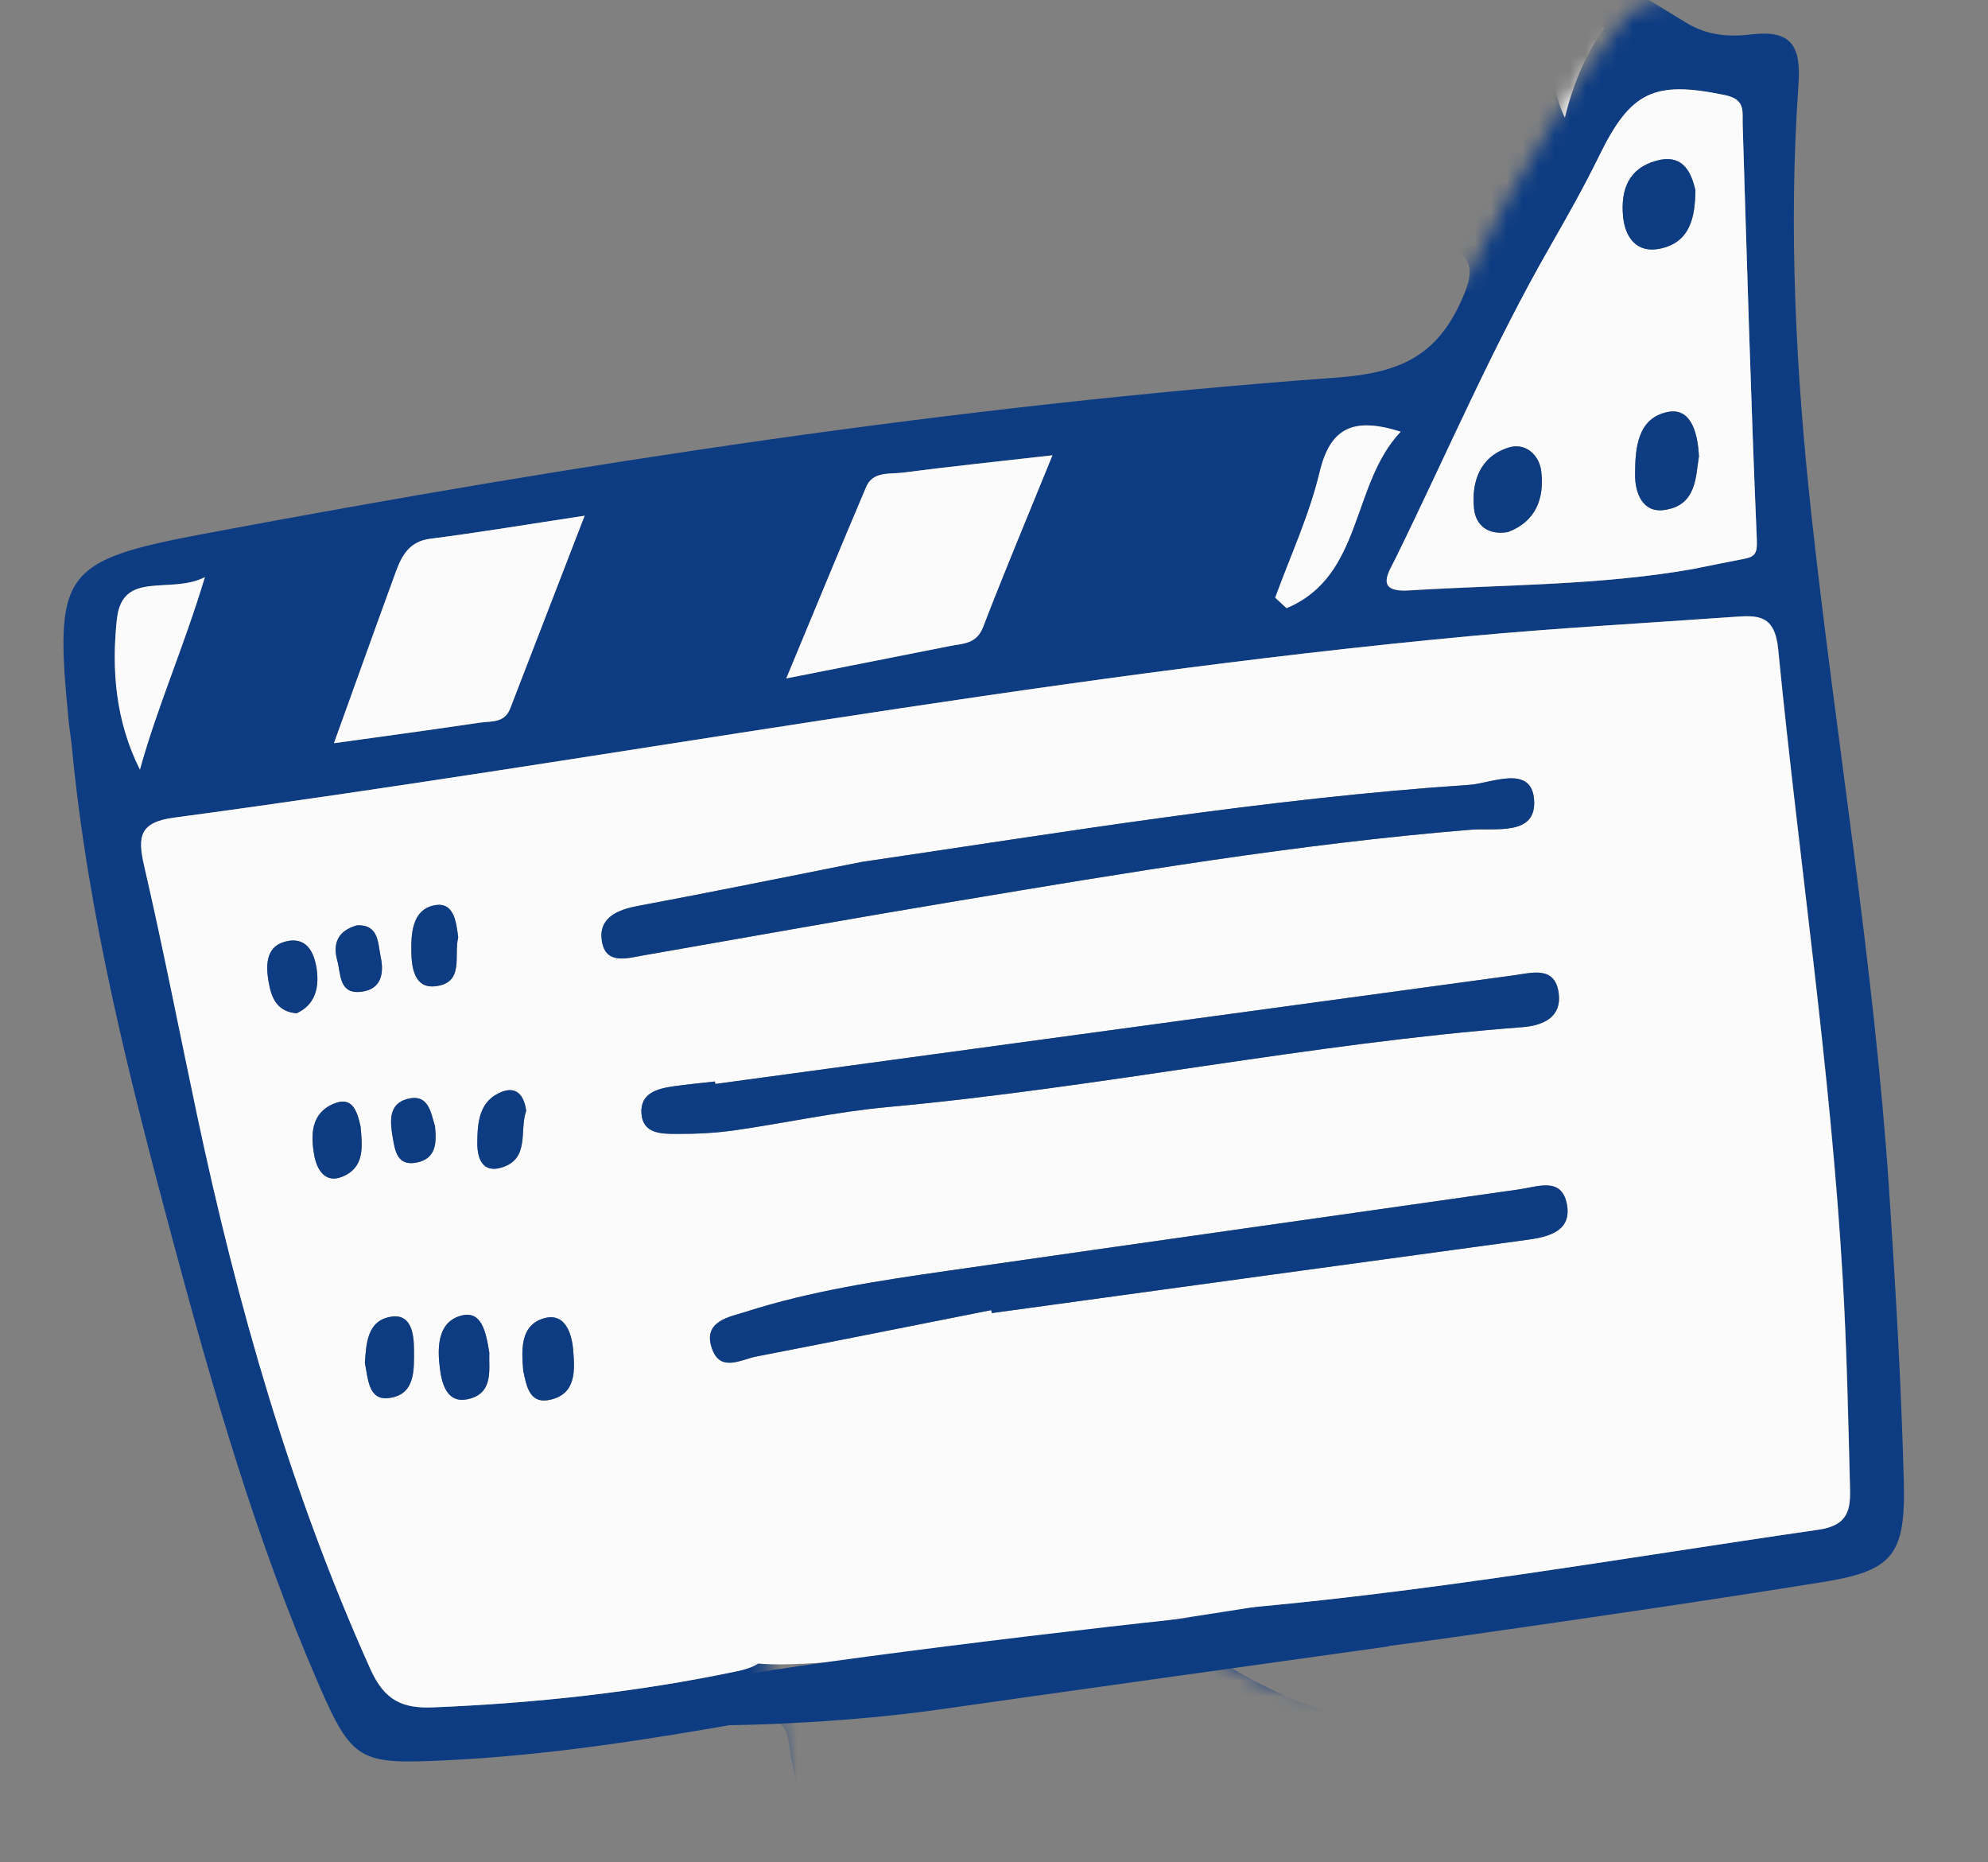
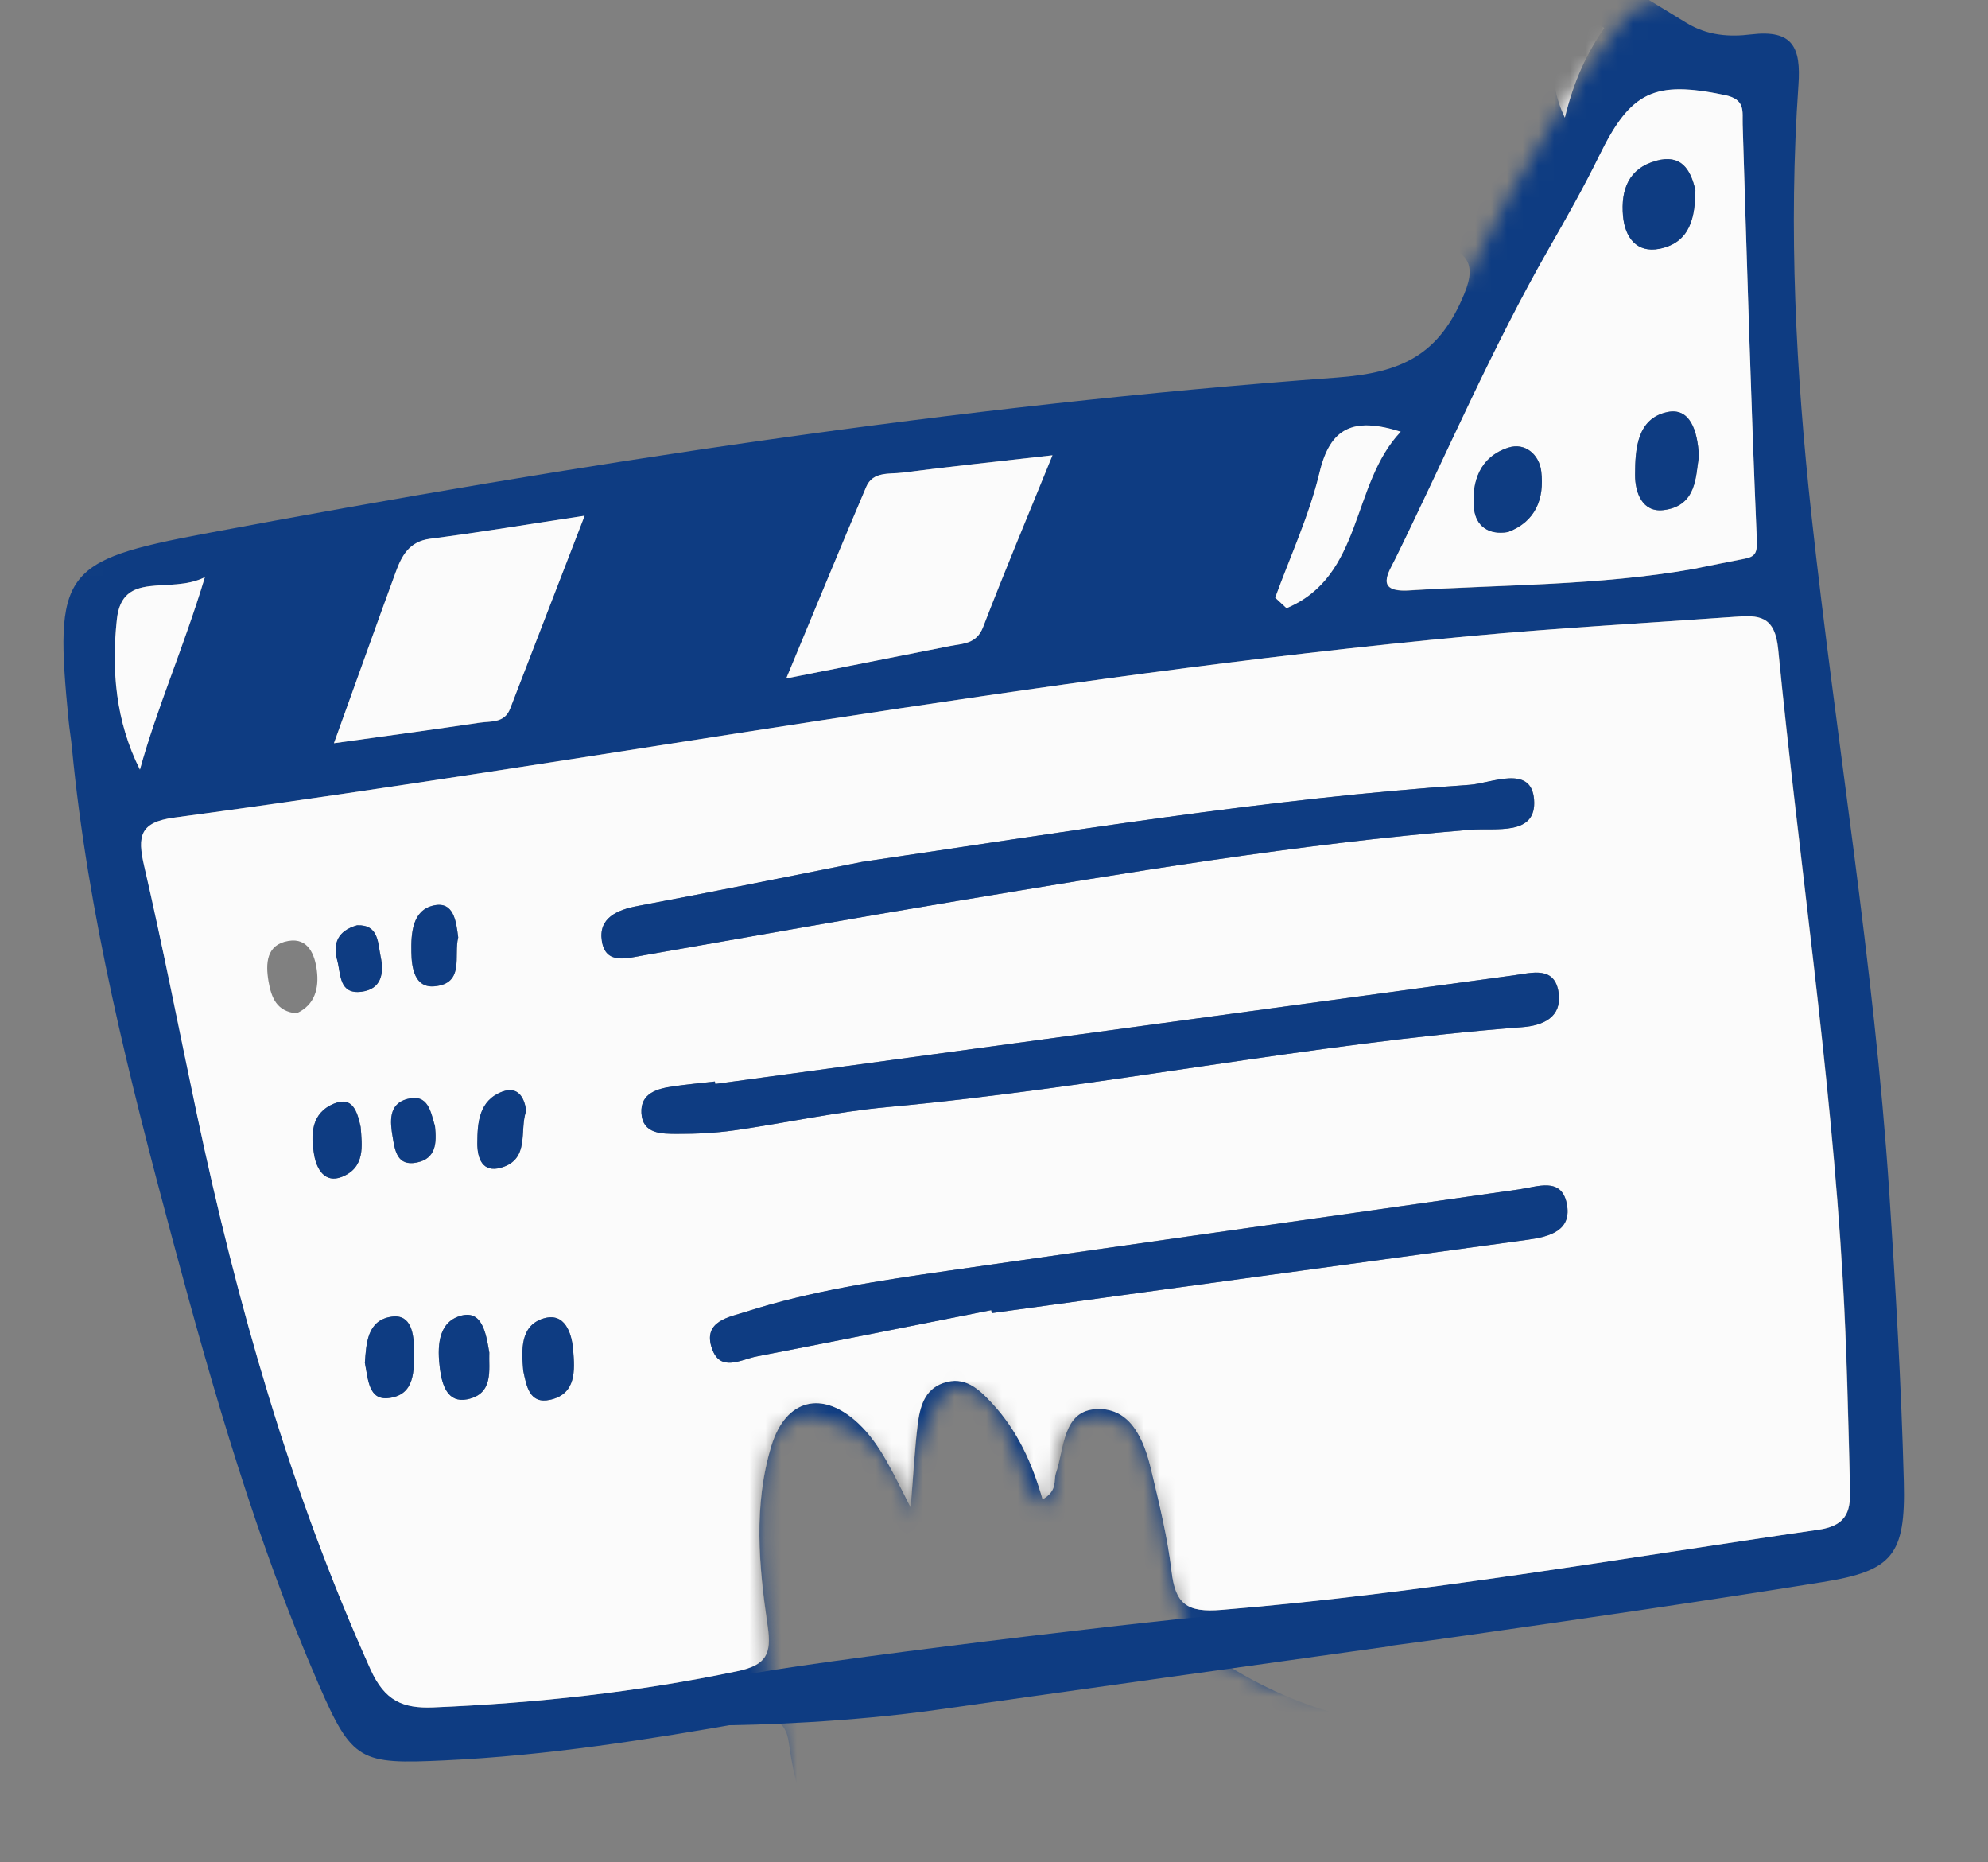
<svg xmlns="http://www.w3.org/2000/svg" width="126" height="118" viewBox="0 0 126 118" fill="none">
  <rect x="0" y="0" width="126" height="118" fill="#808080" stroke="none" />
  <mask id="mask0_308_26" style="mask-type:alpha" maskUnits="userSpaceOnUse" x="0" y="0" width="126" height="118">
    <path d="M60.523 22.612C55.023 19.112 47.523 29.614 42.523 26.614C41.856 25.281 32.123 29.414 28.523 26.614C24.023 23.114 20.523 22.618 16.523 30.615C15.628 32.404 9.856 30.948 6.023 32.615C4.856 39.115 0.423 33.815 0.023 40.615C-0.377 47.415 4.689 45.448 2.523 66.115L19.023 117.115C36.356 113.948 50.423 114.823 50.023 112.823C49.523 110.323 48.523 106.823 48.523 103.823C48.523 100.823 46.523 88.323 52.023 89.823C56.423 91.023 57.523 94.656 57.523 96.323C57.523 95.323 57.723 92.823 58.523 90.823C59.523 88.323 60.023 87.323 62.023 88.323C64.023 89.323 65.023 95.323 66.023 95.323C67.023 95.323 66.523 94.323 67.023 91.823C67.523 89.323 70.023 89.323 71.523 90.323C72.723 91.123 73.689 96.656 74.023 99.323C74.356 100.489 75.123 103.023 75.523 103.823C76.023 104.823 78.023 105.323 80.523 106.823C83.023 108.323 124.523 106.323 125.023 104.823C125.423 103.623 125.189 46.656 125.023 18.323L113.523 1.112C113.523 1.112 105.022 -1.39 103.022 1.112C97.022 8.615 93.022 17.615 93.022 17.615C83.022 19.615 64.923 25.412 60.523 22.612Z" fill="#D9D9D9" />
  </mask>
  <g mask="url(#mask0_308_26)">
    <path d="M222.604 7.534C224.144 7.094 225.694 6.841 226.643 8.544C227.248 9.629 226.46 10.404 225.721 11.089C217.753 18.364 210.158 26.024 200.957 31.896C187.965 40.186 175.21 39.581 162.505 31.686C154.517 26.727 147.35 20.615 139.919 14.873C139.015 14.177 138.338 12.555 136.663 13.37C136.675 11.323 134.867 10.718 133.644 9.769C121.434 0.262 109.246 -9.269 98.129 -20.083C94.591 -23.521 91.04 -26.956 87.142 -30C86.379 -30.596 85.799 -31.417 84.872 -30.022C81.865 -25.471 78.429 -21.325 72.922 -19.186C84.575 -12.119 95.748 -5.374 106.881 1.446C108.22 2.265 109.622 2.351 110.987 2.181C113.648 1.863 114.152 3.015 113.985 5.403C113.346 14.506 113.824 23.616 114.81 32.646C116.373 46.931 118.786 61.129 119.738 75.488C120.144 81.619 120.505 87.758 120.664 93.897C120.784 98.549 119.944 99.536 115.545 100.245C108.07 101.449 100.579 102.534 93.085 103.607C88.037 104.33 82.975 104.948 77.921 105.611C80.47 107.173 83.074 108.239 85.78 108.861C98.794 111.863 111.846 114.684 124.739 118.195C129.829 119.583 135.032 120.29 140.329 120.143C142.095 120.096 143.283 119.949 143.152 117.418C142.703 108.658 142.553 99.88 142.384 91.112C142.258 84.321 141.019 77.589 141.292 70.779C143.375 70.461 144.379 71.595 144.881 73.42C145.462 87.872 145.981 102.324 146.175 116.793C146.255 122.564 144.56 124.669 138.722 124.222C135.458 123.973 132.211 123.364 128.991 122.723C113.957 119.743 99.3 115.134 84.257 112.176C81.473 111.631 78.861 110.391 76.253 109.212C73.543 107.985 72.343 106.137 72.175 103.149C71.986 99.849 71.594 96.508 69.96 93.447C69.634 96.593 69.629 99.73 69.406 102.849C69.296 104.364 69.943 106.854 67.978 107.014C66.224 107.159 66.139 104.619 65.641 103.123C65.089 101.456 64.854 99.692 64.284 98.035C63.495 95.742 62.989 93.258 60.706 91.268C60.694 92.091 60.693 92.495 60.678 92.895C60.559 97.286 61.949 101.593 61.464 106.008C61.367 106.876 61.515 107.896 60.254 107.944C59.326 107.979 58.981 107.254 58.733 106.475C57.974 104.068 57.285 101.641 56.427 99.274C55.461 96.605 54.706 93.74 51.608 92.086C50.924 99.367 50.717 106.271 53.511 112.811C56.868 120.671 63.89 124.45 71.108 127.826C97.017 139.958 124.23 146.852 152.848 148.133C160.473 148.475 165.522 144.966 166.911 137.444C168.166 130.669 169.48 123.882 170.231 117.045C171.58 104.761 173.049 92.479 173.465 80.104C173.862 79.083 174.396 78.183 175.676 78.294C176.908 78.406 177 79.445 177.189 80.369C176.632 87.679 176.26 95.007 175.462 102.29C174.128 114.477 172.631 126.657 169.882 138.626C167.726 148.015 162.354 152.066 152.633 151.634C121.388 150.261 91.859 142.371 64.113 127.958C56.979 124.256 51.159 119.177 50.009 110.509C49.768 108.68 48.731 108.878 47.432 109.108C41.052 110.236 34.655 111.246 28.172 111.547C22.821 111.798 22.322 111.621 20.198 106.732C16.249 97.65 13.513 88.138 10.954 78.606C8.191 68.312 5.566 57.972 4.553 47.312C4.499 46.764 4.405 46.224 4.351 45.677C3.427 36.251 3.915 35.522 12.971 33.817C36.726 29.352 60.606 25.689 84.714 23.926C88.917 23.62 91.239 22.44 92.809 18.617C93.698 16.449 92.709 16.04 91.263 15.289C78.204 8.494 65.414 1.221 52.742 -6.27C38.745 -14.542 24.942 -23.128 11.251 -31.898C6.661 -34.839 5.957 -36.799 8.864 -41.277C15.213 -51.058 15.217 -50.763 24.177 -45.922C36.246 -39.408 48.278 -32.806 60.496 -26.147C60.87 -27.52 61.236 -28.83 61.633 -30.288C60.509 -30.261 59.54 -30.163 58.578 -30.229C56.475 -30.358 55.313 -31.675 56.197 -33.532C60.465 -42.478 64.894 -51.463 73.899 -56.69C80.491 -60.518 87.338 -59.289 93.75 -56.009C111.328 -46.999 128.973 -38.096 145.899 -27.867C147.006 -27.198 148.231 -26.721 149.399 -26.151C159.023 -20.371 168.655 -14.613 178.254 -8.788C179.523 -8.017 180.553 -8.247 181.557 -9.018C186.494 -12.781 191.817 -16.061 196.332 -20.359C197.294 -21.276 198.233 -22.034 199.441 -21.641C200.699 -21.23 200.452 -19.863 200.535 -18.796C194.94 -14.412 189.543 -9.777 183.537 -5.911C181.371 -4.52 179.83 -4.592 177.679 -5.882C157.599 -17.882 137.427 -29.73 116.819 -40.798C107.353 -45.883 98.005 -51.259 87.779 -54.78C82.114 -56.734 76.99 -55.815 72.599 -51.534C67.172 -46.235 63.367 -39.776 58.903 -32.87C62.4 -34.262 63.882 -36.796 65.812 -38.8C66.51 -39.523 67.188 -40.343 68.319 -39.625C69.581 -38.819 69.138 -37.829 68.614 -36.777C66.853 -33.272 65.144 -29.738 63.37 -26.131C64.881 -25.837 65.94 -26.363 66.931 -27.03C69.05 -28.452 70.488 -30.601 72.371 -32.265C73.733 -33.47 75.104 -36.157 77.122 -34.558C79.299 -32.835 76.581 -31.241 75.849 -29.609C74.618 -26.856 71.369 -25.432 70.679 -22.059C72.306 -21.924 73.238 -22.754 74.194 -23.428C77.493 -25.749 79.747 -29.008 81.969 -32.287C84.268 -35.689 84.835 -35.882 88.121 -33.276C90.784 -31.172 93.264 -28.83 95.721 -26.476C111.914 -10.941 129.644 2.776 147.057 16.858C154.238 22.664 161.574 28.27 170.139 31.965C178.298 35.478 186.348 35.345 194.247 31.185C204.958 25.539 213.463 17.107 222.218 8.983C222.655 8.641 222.861 8.122 222.604 7.534ZM66.079 95.009C67.047 94.461 66.767 93.83 66.934 93.346C67.48 91.757 67.348 89.355 69.552 89.282C71.683 89.21 72.52 91.231 72.966 93.108C73.475 95.241 74.008 97.39 74.264 99.566C74.506 101.638 75.227 102.188 77.424 102.009C90.135 100.967 102.681 98.747 115.279 96.927C117.194 96.649 117.294 95.593 117.263 94.246C117.149 89.862 117.06 85.472 116.806 81.095C116.033 67.71 114.016 54.456 112.71 41.13C112.497 38.965 111.444 38.978 109.958 39.084C104.381 39.48 98.793 39.786 93.227 40.302C65.659 42.864 38.467 48.137 11.051 51.806C8.862 52.098 8.716 52.988 9.143 54.841C10.349 60.087 11.382 65.373 12.498 70.643C15.059 82.698 18.414 94.489 23.491 105.771C24.401 107.785 25.559 108.269 27.473 108.186C33.956 107.919 40.376 107.228 46.742 105.894C48.563 105.513 48.924 104.823 48.666 103.044C48.109 99.244 47.749 95.386 48.9 91.619C49.809 88.633 52.136 88.058 54.414 90.192C55.793 91.486 56.564 93.238 57.727 95.518C57.91 93.281 57.989 91.778 58.171 90.282C58.309 89.179 58.583 88.048 59.798 87.632C61.17 87.159 62.06 88.019 62.907 88.935C64.484 90.648 65.423 92.71 66.079 95.009ZM107.295 36.058C108.369 35.845 109.441 35.62 110.519 35.426C111.298 35.286 111.385 35.013 111.345 34.132C110.968 25.393 110.723 16.647 110.452 7.906C110.424 7.05 110.655 6.311 109.309 6.033C104.856 5.111 103.357 5.791 101.362 9.88C100.399 11.846 99.319 13.762 98.229 15.661C94.575 22.036 91.689 28.791 88.46 35.378C88.013 36.28 87.083 37.561 89.321 37.421C95.319 37.042 101.35 37.106 107.295 36.058ZM39.007 -18.456C38.992 -23.217 38.968 -27.586 38.984 -31.956C38.989 -32.919 39.354 -33.893 38.191 -34.538C35.373 -36.106 32.595 -37.737 29.597 -39.465C29.695 -34.653 29.789 -30.305 29.869 -25.961C29.893 -24.821 30.076 -23.862 31.214 -23.206C33.758 -21.737 36.236 -20.155 39.007 -18.456ZM54.843 -25.486C54.762 -19.986 54.694 -14.96 54.598 -9.941C54.58 -9.184 54.884 -8.699 55.524 -8.355C58 -7.021 60.47 -5.687 63.381 -4.123C63.162 -9.718 62.926 -14.819 62.796 -19.927C62.772 -20.932 62.226 -21.207 61.538 -21.596C59.449 -22.771 57.383 -24.004 54.843 -25.486ZM66.705 28.849C63.285 29.237 60.242 29.556 57.206 29.949C56.387 30.057 55.322 29.844 54.898 30.856C53.269 34.691 51.685 38.544 49.834 42.988C53.768 42.209 56.984 41.573 60.207 40.935C61.042 40.77 61.892 40.817 62.309 39.732C63.673 36.192 65.147 32.697 66.705 28.849ZM21.166 47.093C24.57 46.621 27.484 46.226 30.392 45.799C31.11 45.69 31.967 45.843 32.328 44.911C33.838 40.992 35.35 37.079 37.05 32.686C33.439 33.232 30.36 33.747 27.265 34.144C25.927 34.315 25.46 35.215 25.08 36.252C23.818 39.698 22.583 43.172 21.166 47.093ZM78.037 -11.821C77.893 -6.84 77.82 -2.041 77.569 2.739C77.518 3.704 77.732 4.139 78.512 4.51C80.546 5.48 82.323 6.986 84.749 7.622C84.705 4.341 84.152 1.173 84.726 -1.773C85.793 -7.219 83.473 -10.111 78.668 -11.724C78.569 -11.751 78.46 -11.757 78.037 -11.821ZM17.139 -32.384C16.962 -34.569 16.75 -36.627 16.638 -38.691C16.523 -40.834 16.501 -42.983 16.424 -45.72C15.363 -44.218 14.591 -43.191 13.882 -42.115C9.759 -35.836 9.765 -35.837 16.44 -32.42C16.515 -32.382 16.637 -32.406 17.139 -32.384ZM8.869 48.766C9.973 44.766 11.643 41.037 12.985 36.573C10.766 37.692 7.744 36.083 7.408 39.244C7.066 42.407 7.309 45.676 8.869 48.766ZM80.823 37.871C81.062 38.093 81.308 38.314 81.546 38.535C86.421 36.494 85.61 30.693 88.782 27.354C85.742 26.401 84.306 27.129 83.642 29.925C82.983 32.646 81.779 35.226 80.823 37.871ZM98.275 0.195C98.549 2.597 97.954 4.895 99.18 7.452C99.757 5.07 100.582 3.359 101.675 1.777C100.543 1.086 99.759 0.285 98.275 0.195Z" fill="#0E3C82" />
    <path d="M222.604 7.534C222.861 8.122 222.655 8.64 222.239 9.019C213.49 17.142 204.978 25.575 194.267 31.221C186.369 35.381 178.313 35.515 170.16 32.001C161.588 28.308 154.252 22.701 147.078 16.894C129.665 2.811 111.935 -10.905 95.741 -26.441C93.291 -28.795 90.804 -31.136 88.142 -33.24C84.849 -35.845 84.282 -35.652 81.99 -32.251C79.775 -28.967 77.514 -25.713 74.214 -23.392C73.258 -22.718 72.326 -21.888 70.699 -22.023C71.391 -25.39 74.64 -26.813 75.869 -29.573C76.601 -31.212 79.318 -32.806 77.143 -34.522C75.118 -36.12 73.752 -33.441 72.391 -32.229C70.515 -30.566 69.078 -28.418 66.952 -26.994C65.961 -26.327 64.901 -25.801 63.391 -26.095C65.165 -29.702 66.873 -33.237 68.634 -36.741C69.165 -37.795 69.6 -38.789 68.339 -39.589C67.207 -40.314 66.537 -39.488 65.833 -38.764C63.903 -36.76 62.419 -34.233 58.924 -32.834C63.387 -39.74 67.186 -46.197 72.62 -51.498C77.005 -55.778 82.128 -56.697 87.8 -54.745C98.019 -51.222 107.368 -45.846 116.84 -40.762C137.455 -29.695 157.626 -17.848 177.699 -5.846C179.857 -4.557 181.392 -4.484 183.557 -5.875C189.565 -9.735 194.961 -14.376 200.556 -18.76C207.859 -11.451 214.093 -3.258 220.194 5.043C220.872 5.952 221.232 7.26 222.604 7.534Z" fill="#FBFBFB" />
    <path d="M173.475 80.115C173.058 92.484 171.589 104.772 170.241 117.057C169.489 123.894 168.176 130.68 166.921 137.456C165.531 144.977 160.484 148.493 152.857 148.145C124.233 146.865 97.027 139.969 71.117 127.837C63.898 124.455 56.878 120.683 53.52 112.822C50.725 106.276 50.927 99.38 51.618 92.097C54.716 93.752 55.471 96.617 56.436 99.285C57.295 101.652 57.991 104.085 58.742 106.486C58.983 107.26 59.334 107.984 60.263 107.955C61.531 107.906 61.383 106.886 61.474 106.02C61.959 101.604 60.568 97.297 60.688 92.906C60.696 92.508 60.697 92.104 60.716 91.279C62.999 93.27 63.504 95.754 64.294 98.047C64.864 99.704 65.1 101.474 65.65 103.134C66.148 104.631 66.228 107.172 67.987 107.025C69.946 106.867 69.305 104.376 69.416 102.86C69.646 99.74 69.644 96.605 69.969 93.458C71.603 96.513 71.996 99.86 72.185 103.16C72.353 106.148 73.559 107.995 76.263 109.223C78.87 110.403 81.482 111.642 84.267 112.188C99.316 115.145 113.967 119.755 129 122.735C132.219 123.369 135.468 123.985 138.732 124.234C144.569 124.68 146.265 122.582 146.185 116.804C145.991 102.335 145.471 87.884 144.891 73.431C154.325 76.046 163.769 78.644 173.475 80.115Z" fill="#FBFBFB" />
    <path d="M66.079 95.009C65.423 92.71 64.484 90.648 62.894 88.937C62.047 88.021 61.158 87.161 59.785 87.635C58.57 88.05 58.296 89.181 58.158 90.285C57.975 91.774 57.898 93.284 57.715 95.52C56.551 93.24 55.781 91.489 54.401 90.194C52.13 88.06 49.796 88.636 48.887 91.621C47.743 95.387 48.096 99.247 48.653 103.046C48.918 104.824 48.555 105.508 46.729 105.896C40.369 107.229 33.943 107.922 27.46 108.189C25.545 108.265 24.382 107.788 23.479 105.774C18.402 94.492 15.046 82.701 12.486 70.645C11.369 65.375 10.343 60.088 9.13 54.844C8.703 52.99 8.856 52.099 11.038 51.809C38.454 48.139 65.646 42.866 93.214 40.304C98.781 39.788 104.369 39.483 109.945 39.086C111.431 38.98 112.484 38.967 112.697 41.132C114.003 54.459 116.022 67.719 116.793 81.097C117.047 85.475 117.136 89.864 117.25 94.249C117.288 95.594 117.181 96.651 115.266 96.929C102.668 98.749 90.124 100.976 77.411 102.012C75.214 102.191 74.493 101.64 74.251 99.569C73.995 97.392 73.464 95.25 72.953 93.11C72.509 91.24 71.671 89.212 69.54 89.284C67.335 89.357 67.469 91.766 66.921 93.348C66.767 93.829 67.046 94.454 66.079 95.009ZM54.623 54.616C49.893 55.552 45.169 56.52 40.428 57.404C39.093 57.655 37.92 58.183 38.152 59.631C38.394 61.158 39.753 60.721 40.825 60.529C47.416 59.379 54.001 58.197 60.602 57.1C71.421 55.295 82.237 53.478 93.181 52.577C94.796 52.446 97.42 52.996 97.233 50.658C97.059 48.418 94.503 49.637 93.156 49.729C80.216 50.601 67.451 52.736 54.623 54.616ZM45.337 68.686C45.327 68.634 45.323 68.581 45.313 68.529C44.438 68.628 43.566 68.707 42.696 68.832C41.677 68.98 40.588 69.256 40.658 70.527C40.736 71.871 41.955 71.845 42.923 71.848C44.121 71.854 45.334 71.795 46.524 71.627C49.782 71.164 53.015 70.444 56.284 70.146C69.739 68.917 82.99 66.113 96.471 65.087C97.849 64.983 98.99 64.427 98.796 62.938C98.562 61.181 97.107 61.644 95.922 61.805C79.054 64.1 62.199 66.392 45.337 68.686ZM62.825 83.016C62.838 83.081 62.85 83.139 62.863 83.204C74.175 81.651 85.488 80.099 96.803 78.56C98.218 78.367 99.655 77.982 99.299 76.256C98.952 74.568 97.463 75.199 96.285 75.365C84.233 77.084 72.174 78.777 60.125 80.516C55.777 81.141 51.42 81.787 47.228 83.135C46.248 83.45 44.517 83.705 45.124 85.449C45.654 86.972 46.956 86.143 47.954 85.952C52.914 84.991 57.869 83.997 62.825 83.016ZM31.013 85.705C30.793 84.389 30.53 82.961 29.143 83.39C27.729 83.825 27.712 85.403 27.883 86.741C28.015 87.751 28.366 88.913 29.602 88.669C31.336 88.325 30.964 86.751 31.013 85.705ZM33.163 86.854C33.37 87.829 33.554 88.997 34.879 88.694C36.54 88.319 36.43 86.813 36.328 85.548C36.239 84.455 35.794 83.124 34.432 83.548C32.963 84.007 33.057 85.536 33.163 86.854ZM23.126 86.357C23.338 87.425 23.362 88.739 24.637 88.588C26.332 88.387 26.242 86.81 26.238 85.533C26.235 84.564 26.09 83.254 24.833 83.429C23.243 83.649 23.217 85.182 23.126 86.357ZM29.042 59.402C28.914 58.378 28.756 57.103 27.491 57.374C26.124 57.671 26.044 59.134 26.069 60.347C26.085 61.346 26.282 62.613 27.53 62.5C29.473 62.324 28.743 60.538 29.042 59.402ZM22.857 71.405C22.637 70.392 22.331 69.457 21.173 69.928C19.698 70.53 19.682 71.906 19.913 73.212C20.075 74.096 20.596 74.995 21.656 74.577C23.178 73.979 22.947 72.572 22.857 71.405ZM33.349 70.392C33.237 69.486 32.79 68.827 31.856 69.167C30.371 69.717 30.262 71.104 30.258 72.444C30.25 73.421 30.592 74.336 31.774 73.987C33.611 73.449 32.901 71.631 33.349 70.392ZM18.797 64.208C19.982 63.671 20.22 62.594 20.082 61.491C19.957 60.52 19.548 59.403 18.279 59.621C16.88 59.857 16.825 61.039 17.02 62.191C17.194 63.207 17.539 64.101 18.797 64.208ZM27.57 71.367C27.299 70.472 27.157 69.276 25.804 69.644C24.604 69.969 24.726 71.096 24.891 72.066C25.031 72.906 25.17 73.915 26.399 73.672C27.654 73.423 27.684 72.415 27.57 71.367ZM22.636 58.631C21.426 58.971 21.072 59.768 21.377 60.865C21.614 61.726 21.476 63.032 22.924 62.84C24.176 62.673 24.348 61.676 24.128 60.63C23.938 59.739 24.019 58.586 22.636 58.631Z" fill="#FBFBFB" />
    <path d="M107.295 36.058C101.35 37.106 95.318 37.035 89.32 37.408C87.088 37.547 88.018 36.266 88.458 35.365C91.687 28.778 94.573 22.023 98.227 15.648C99.317 13.75 100.398 11.834 101.36 9.867C103.355 5.778 104.854 5.098 109.307 6.02C110.653 6.298 110.423 7.037 110.451 7.893C110.723 16.64 110.972 25.378 111.344 34.12C111.384 35 111.296 35.273 110.517 35.413C109.442 35.62 108.369 35.845 107.295 36.058ZM107.68 28.923C107.6 27.23 107.085 25.818 105.684 26.109C103.753 26.511 103.638 28.445 103.628 30.095C103.626 31.239 104.101 32.485 105.434 32.322C107.574 32.06 107.468 30.129 107.68 28.923ZM107.456 12.058C107.149 10.679 106.517 9.761 104.979 10.18C103.206 10.665 102.725 12.039 102.866 13.673C102.987 15.029 103.732 16.045 105.175 15.76C107.163 15.373 107.433 13.711 107.456 12.058ZM95.575 33.714C97.334 33.05 97.891 31.587 97.685 29.865C97.558 28.814 96.673 28.013 95.599 28.36C93.803 28.938 93.249 30.521 93.427 32.235C93.536 33.297 94.32 33.929 95.575 33.714Z" fill="#FBFBFB" />
    <path d="M39.007 -18.456C36.236 -20.155 33.758 -21.737 31.214 -23.206C30.075 -23.868 29.891 -24.828 29.869 -25.961C29.789 -30.305 29.697 -34.647 29.597 -39.465C32.595 -37.737 35.379 -36.108 38.191 -34.538C39.354 -33.893 38.989 -32.919 38.984 -31.956C38.962 -27.585 38.992 -23.217 39.007 -18.456Z" fill="#FBFBFB" />
    <path d="M54.843 -25.486C57.383 -24.004 59.45 -22.771 61.54 -21.59C62.222 -21.2 62.767 -20.924 62.798 -19.921C62.926 -14.819 63.164 -9.712 63.383 -4.117C60.47 -5.687 58.001 -7.022 55.526 -8.349C54.894 -8.688 54.589 -9.173 54.6 -9.935C54.693 -14.966 54.762 -19.986 54.843 -25.486Z" fill="#FBFBFB" />
    <path d="M66.705 28.849C65.139 32.692 63.673 36.192 62.309 39.732C61.892 40.817 61.035 40.771 60.207 40.935C56.984 41.573 53.768 42.209 49.834 42.988C51.685 38.544 53.263 34.692 54.898 30.856C55.324 29.85 56.387 30.057 57.206 29.949C60.242 29.556 63.293 29.242 66.705 28.849Z" fill="#FBFBFB" />
    <path d="M21.166 47.093C22.583 43.172 23.818 39.698 25.084 36.245C25.465 35.214 25.932 34.307 27.27 34.137C30.365 33.74 33.444 33.225 37.054 32.678C35.355 37.072 33.844 40.991 32.332 44.904C31.972 45.836 31.108 45.684 30.396 45.791C27.483 46.226 24.563 46.622 21.166 47.093Z" fill="#FBFBFB" />
    <path d="M78.037 -11.821C78.454 -11.755 78.569 -11.752 78.67 -11.718C83.474 -10.105 85.795 -7.213 84.727 -1.767C84.154 1.18 84.705 4.341 84.751 7.629C82.331 6.99 80.547 5.486 78.513 4.516C77.734 4.146 77.52 3.71 77.571 2.745C77.826 -2.05 77.9 -6.841 78.037 -11.821Z" fill="#FBFBFB" />
    <path d="M17.139 -32.384C16.637 -32.406 16.522 -32.383 16.439 -32.427C9.766 -35.837 9.758 -35.842 13.882 -42.122C14.59 -43.197 15.367 -44.232 16.423 -45.727C16.501 -42.99 16.516 -40.84 16.637 -38.697C16.745 -36.626 16.956 -34.568 17.139 -32.384Z" fill="#FBFBFB" />
    <path d="M8.869 48.766C7.316 45.675 7.066 42.407 7.408 39.244C7.751 36.081 10.767 37.698 12.985 36.573C11.637 41.039 9.973 44.766 8.869 48.766Z" fill="#FBFBFB" />
    <path d="M80.823 37.871C81.787 35.231 82.989 32.645 83.635 29.926C84.305 27.129 85.74 26.394 88.775 27.355C85.603 30.694 86.414 36.495 81.54 38.537C81.299 38.308 81.061 38.087 80.823 37.871Z" fill="#FBFBFB" />
    <path d="M98.275 0.195C99.759 0.285 100.543 1.086 101.675 1.777C100.582 3.359 99.764 5.069 99.18 7.452C97.953 4.889 98.549 2.597 98.275 0.195Z" fill="#FBFBFB" />
    <path d="M54.623 54.616C67.45 52.73 80.215 50.595 93.15 49.731C94.497 49.639 97.053 48.42 97.227 50.66C97.415 53.005 94.79 52.448 93.175 52.579C82.23 53.473 71.415 55.297 60.596 57.101C53.994 58.199 47.41 59.381 40.819 60.531C39.746 60.716 38.386 61.153 38.146 59.633C37.913 58.185 39.087 57.657 40.422 57.406C45.169 56.52 49.893 55.552 54.623 54.616Z" fill="#0E3C82" />
    <path d="M45.337 68.686C62.199 66.392 79.055 64.107 95.916 61.806C97.107 61.645 98.556 61.183 98.789 62.94C98.984 64.436 97.849 64.984 96.464 65.089C82.99 66.114 69.733 68.919 56.278 70.148C53.008 70.445 49.775 71.166 46.518 71.629C45.327 71.797 44.115 71.855 42.917 71.85C41.948 71.847 40.729 71.873 40.652 70.529C40.582 69.257 41.67 68.981 42.69 68.834C43.56 68.709 44.438 68.629 45.306 68.531C45.323 68.582 45.327 68.634 45.337 68.686Z" fill="#0E3C82" />
    <path d="M62.825 83.016C57.869 83.997 52.914 84.991 47.954 85.952C46.956 86.143 45.655 86.979 45.124 85.449C44.517 83.705 46.248 83.45 47.228 83.135C51.42 81.787 55.777 81.141 60.125 80.516C72.176 78.784 84.234 77.091 96.285 75.365C97.457 75.201 98.946 74.57 99.299 76.256C99.655 77.982 98.218 78.367 96.803 78.56C85.488 80.099 74.175 81.651 62.863 83.204C62.85 83.139 62.838 83.081 62.825 83.016Z" fill="#0E3C82" />
    <path d="M31.013 85.705C30.964 86.75 31.33 88.327 29.602 88.669C28.366 88.913 28.017 87.758 27.883 86.741C27.712 85.403 27.73 83.831 29.143 83.39C30.537 82.959 30.793 84.389 31.013 85.705Z" fill="#0E3C82" />
    <path d="M33.163 86.854C33.051 85.537 32.963 84.007 34.432 83.548C35.794 83.124 36.239 84.455 36.328 85.548C36.43 86.813 36.54 88.319 34.879 88.694C33.554 88.997 33.37 87.829 33.163 86.854Z" fill="#0E3C82" />
    <path d="M23.126 86.357C23.217 85.182 23.242 83.643 24.833 83.429C26.083 83.255 26.235 84.564 26.238 85.533C26.242 86.81 26.332 88.387 24.637 88.588C23.364 88.746 23.338 87.425 23.126 86.357Z" fill="#0E3C82" />
    <path d="M29.042 59.402C28.744 60.544 29.472 62.324 27.536 62.498C26.288 62.611 26.09 61.338 26.075 60.345C26.051 59.139 26.13 57.67 27.497 57.373C28.76 57.096 28.912 58.371 29.042 59.402Z" fill="#0E3C82" />
    <path d="M22.857 71.405C22.947 72.572 23.172 73.98 21.662 74.575C20.602 74.993 20.075 74.095 19.92 73.211C19.688 71.904 19.705 70.528 21.18 69.927C22.331 69.457 22.637 70.392 22.857 71.405Z" fill="#0E3C82" />
    <path d="M33.349 70.392C32.901 71.631 33.61 73.448 31.767 73.988C30.592 74.335 30.249 73.421 30.251 72.445C30.255 71.105 30.364 69.718 31.849 69.168C32.79 68.827 33.237 69.486 33.349 70.392Z" fill="#0E3C82" />
-     <path d="M18.797 64.208C17.539 64.101 17.194 63.207 17.02 62.191C16.825 61.039 16.882 59.864 18.279 59.621C19.548 59.403 19.957 60.52 20.082 61.491C20.22 62.594 19.981 63.664 18.797 64.208Z" fill="#0E3C82" />
    <path d="M27.57 71.367C27.676 72.41 27.647 73.425 26.397 73.665C25.174 73.907 25.029 72.9 24.889 72.06C24.724 71.09 24.602 69.963 25.802 69.638C27.162 69.275 27.301 70.479 27.57 71.367Z" fill="#0E3C82" />
    <path d="M22.636 58.631C24.019 58.586 23.938 59.739 24.128 60.63C24.348 61.676 24.176 62.673 22.924 62.84C21.476 63.032 21.608 61.727 21.377 60.865C21.072 59.768 21.424 58.965 22.636 58.631Z" fill="#0E3C82" />
    <path d="M107.678 28.923C107.466 30.129 107.572 32.059 105.439 32.32C104.106 32.483 103.631 31.238 103.633 30.093C103.636 28.444 103.758 26.51 105.689 26.107C107.084 25.818 107.598 27.23 107.678 28.923Z" fill="#0E3C82" />
    <path d="M107.455 12.059C107.432 13.711 107.162 15.373 105.176 15.766C103.726 16.053 102.981 15.036 102.867 13.68C102.724 12.039 103.206 10.672 104.98 10.187C106.509 9.763 107.148 10.679 107.455 12.059Z" fill="#0E3C82" />
    <path d="M95.574 33.713C94.319 33.928 93.535 33.296 93.427 32.241C93.248 30.52 93.803 28.943 95.598 28.366C96.673 28.019 97.564 28.818 97.685 29.871C97.891 31.593 97.333 33.055 95.574 33.713Z" fill="#0E3C82" />
  </g>
-   <path d="M47.523 105.323C50.722 106.123 70.189 103.323 79.522 101.823C79.856 101.656 80.623 100.823 81.022 98.823C81.522 96.323 78.522 87.823 74.522 86.323C70.522 84.823 56.023 86.823 52.023 87.823C48.023 88.823 42.023 91.823 40.023 94.323C38.023 96.823 43.523 104.323 47.523 105.323Z" fill="#FBFBFB" />
  <path d="M77.522 102.323C71.522 102.823 47.023 105.823 46.523 106.323L45.523 109.323C47.856 109.323 53.922 109.123 59.523 108.323C65.123 107.523 80.856 105.323 88.022 104.323L87.522 101.323C86.189 101.489 82.323 101.923 77.522 102.323Z" fill="#0E3C82" />
</svg>